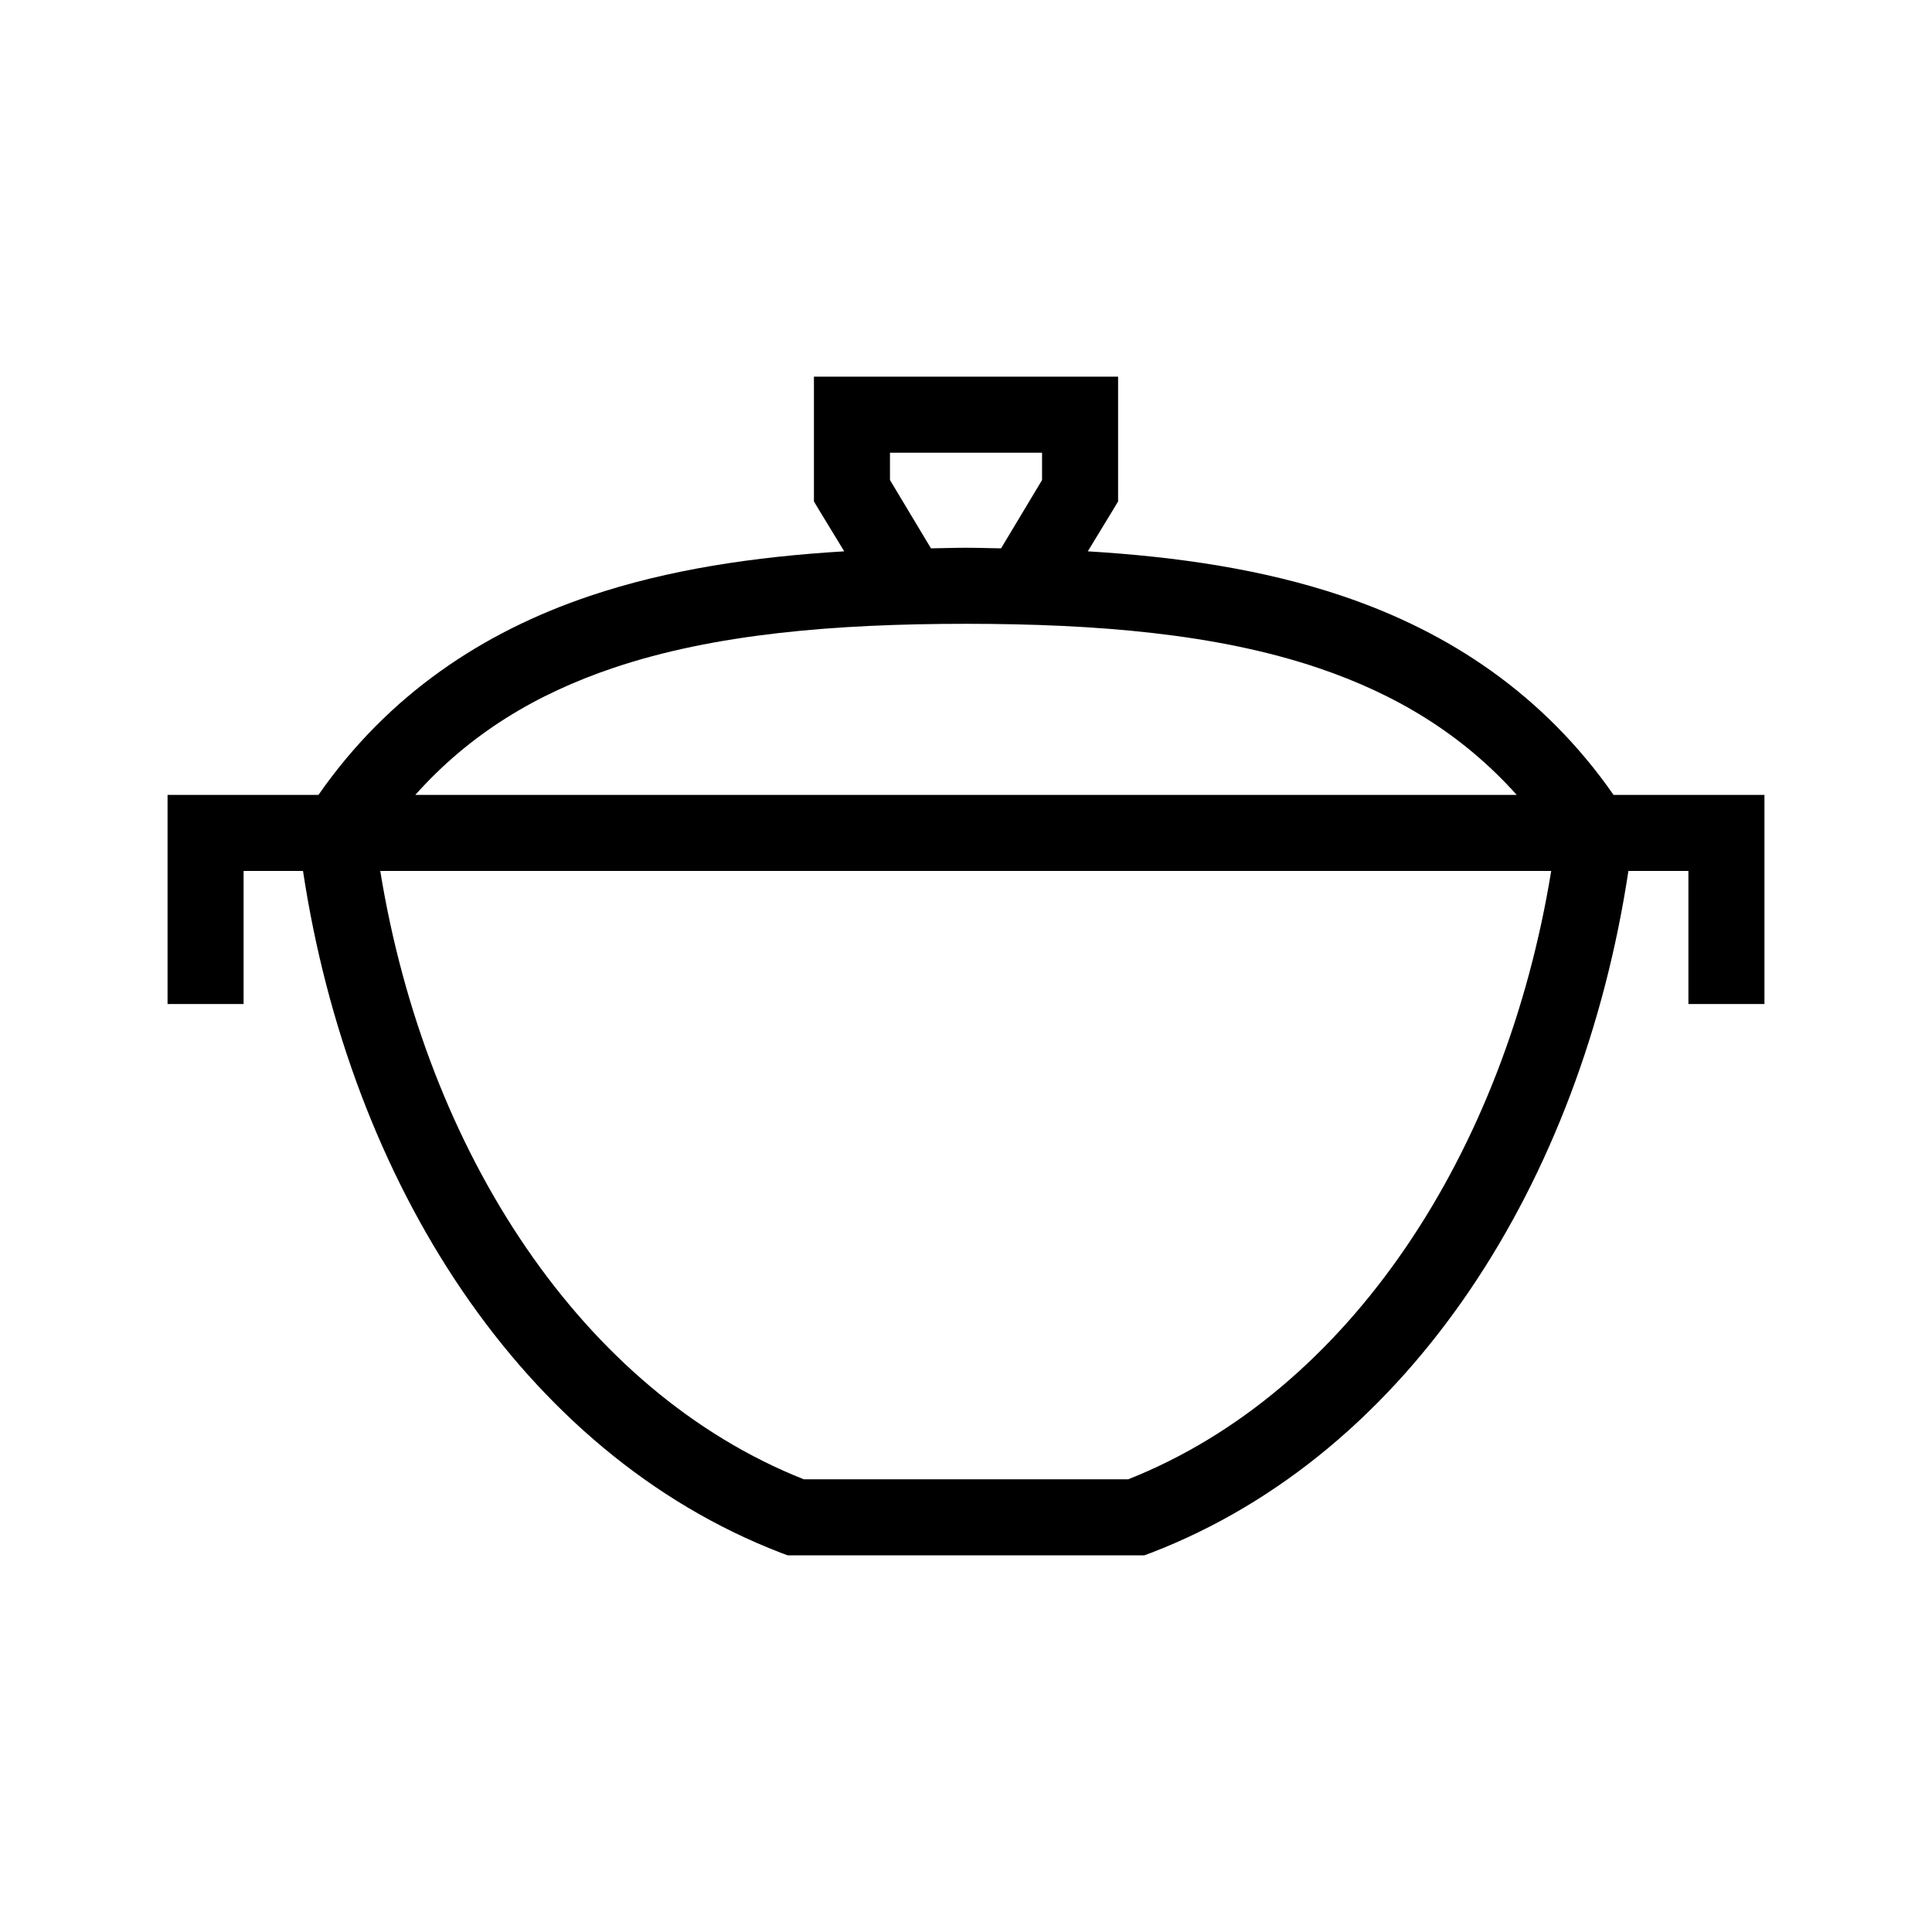
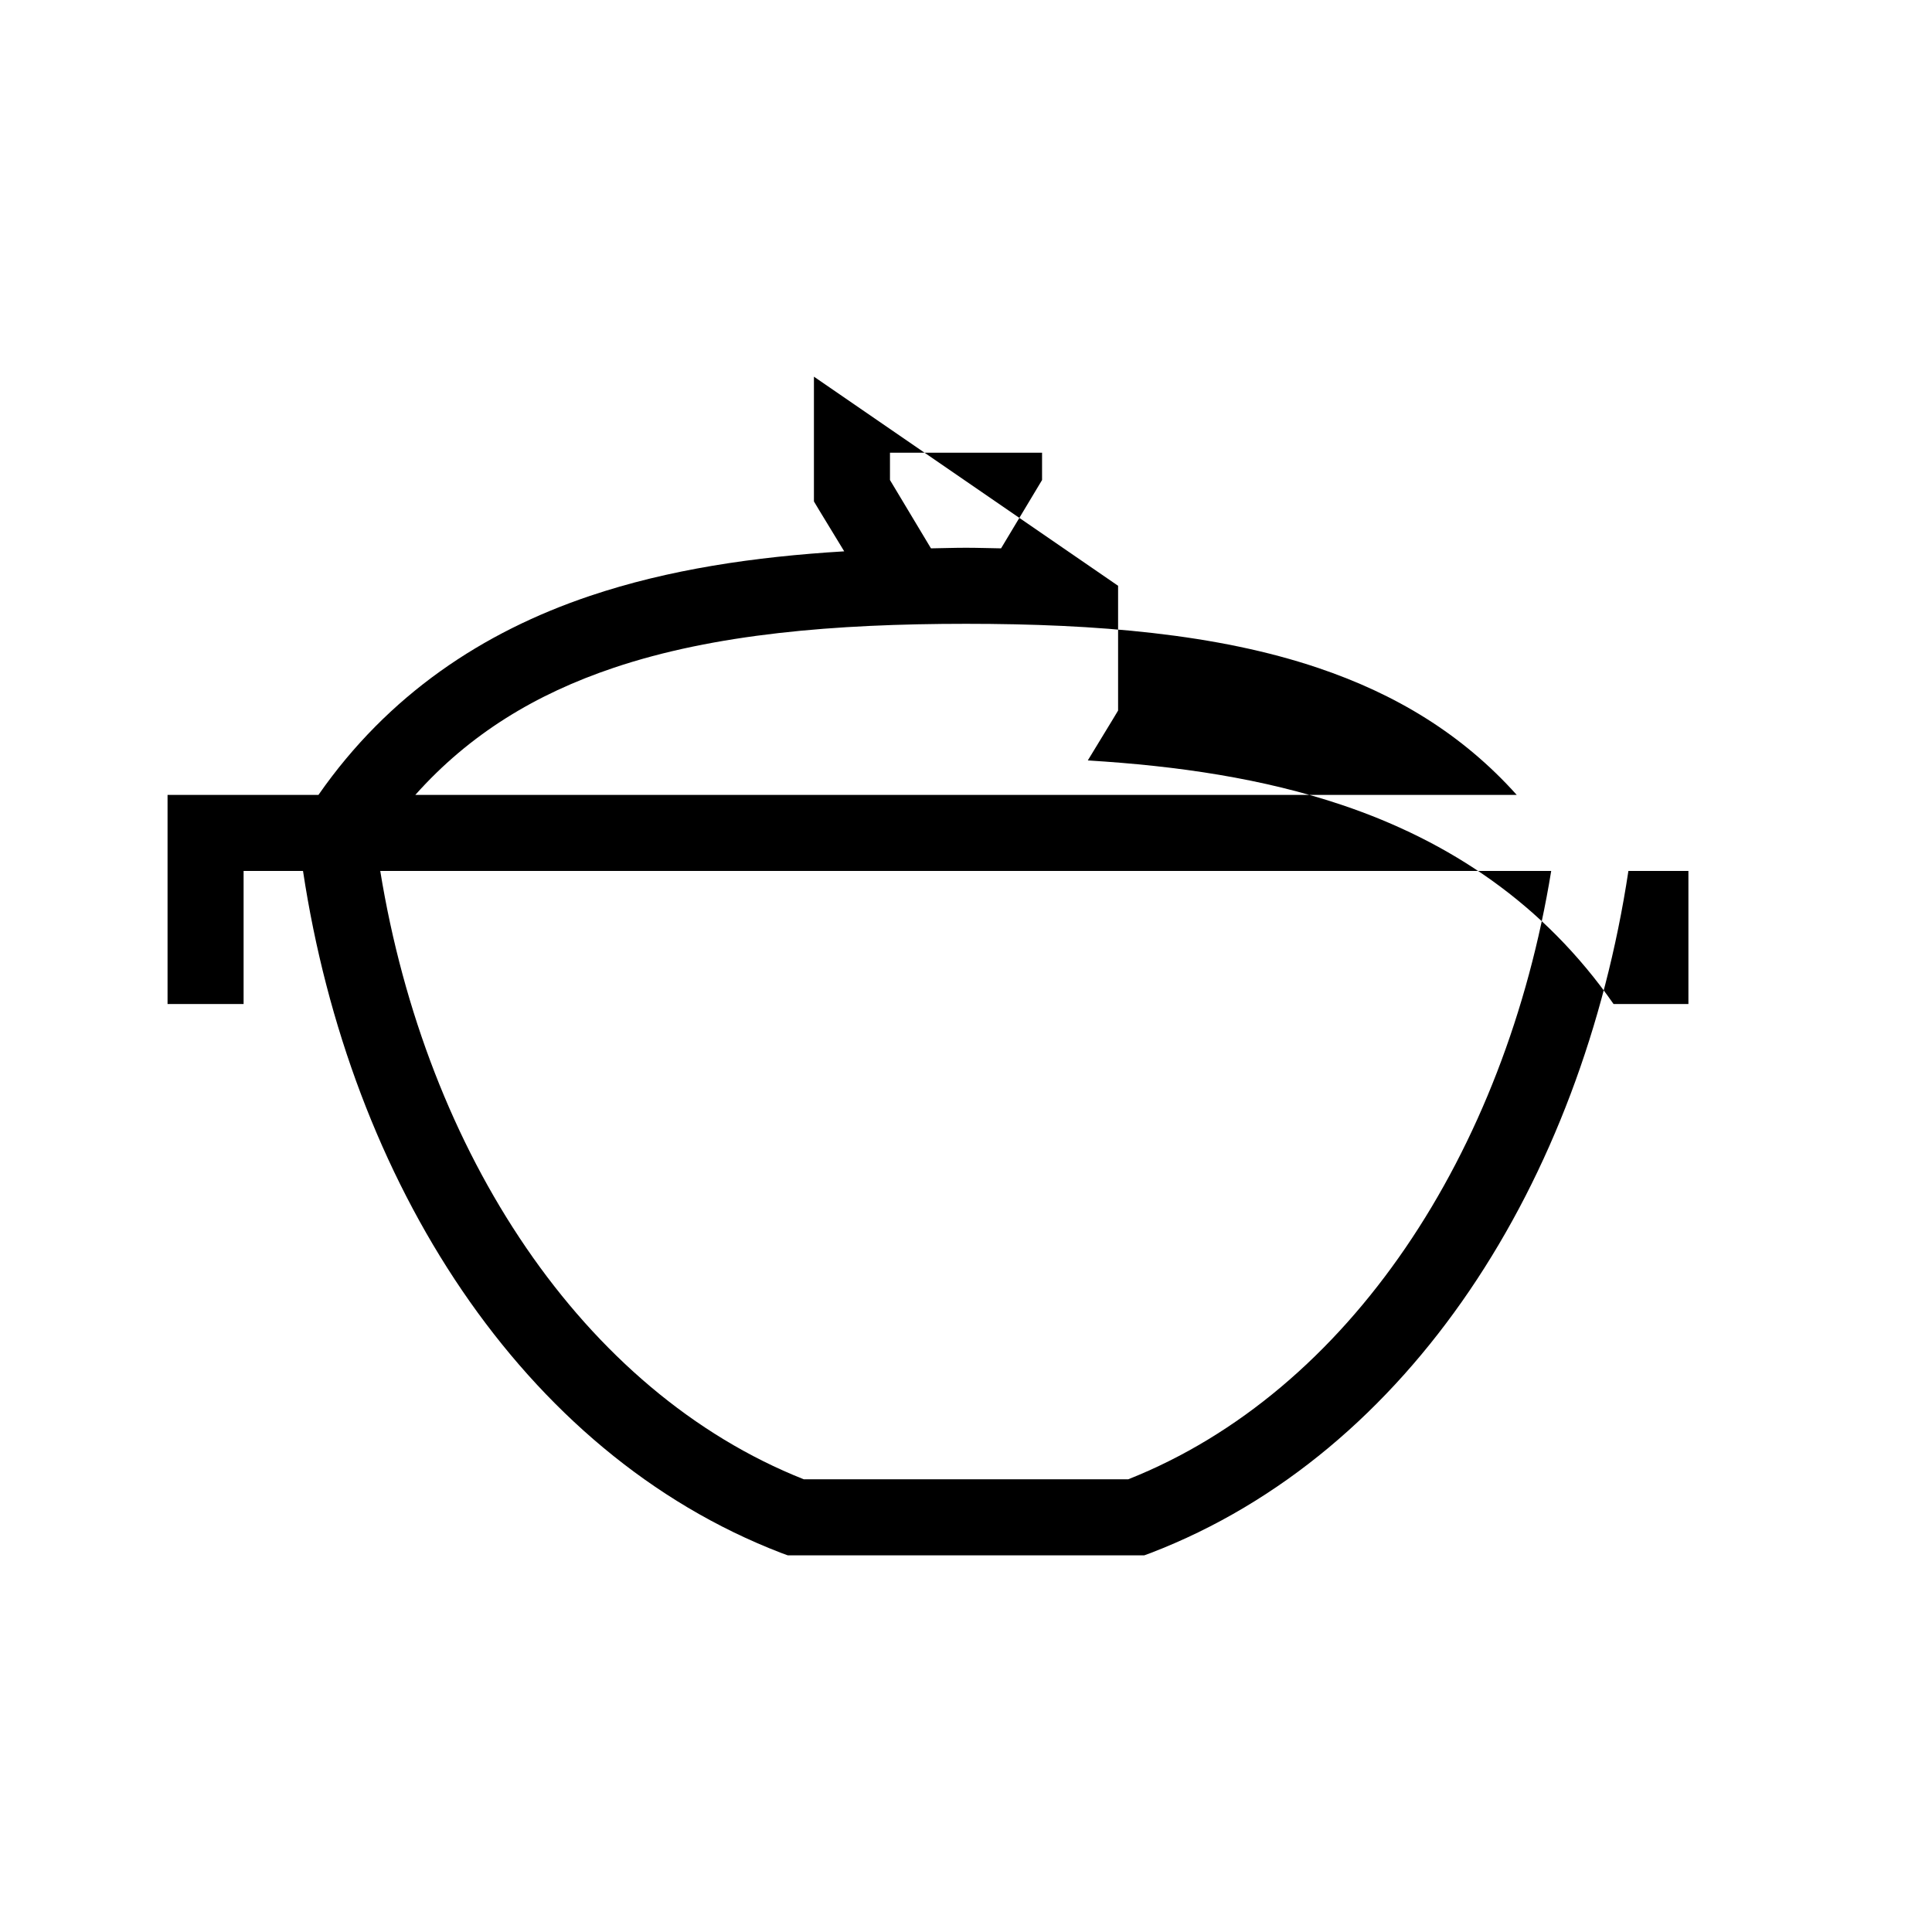
<svg xmlns="http://www.w3.org/2000/svg" fill="#000000" width="800px" height="800px" version="1.1" viewBox="144 144 512 512">
-   <path d="m359.7 243.82v33.062l1.414 2.363 6.613 10.863c-23.867 1.438-46.539 4.793-67.383 11.809-28.441 9.57-53.453 26.184-71.953 52.742h-39.988v55.418h20.152v-35.266h15.746c12.41 82.039 57.805 154.23 126.74 180.74l1.73 0.629h94.465l1.73-0.629c68.934-26.512 114.18-98.707 126.58-180.74h15.902v35.266h20.152v-55.418h-39.988c-18.5-26.559-43.512-43.172-71.949-52.742-20.848-7.016-43.516-10.371-67.387-11.809l6.613-10.863 1.418-2.363v-33.062zm20.152 20.152h40.305v7.242l-10.863 18.105c-3.074-0.043-6.184-0.156-9.289-0.156-3.144 0-6.18 0.113-9.289 0.156l-10.863-18.105zm20.152 45.344c34.746 0 66.504 2.664 93.203 11.652 20.664 6.953 38.309 17.582 52.742 33.691h-291.89c14.402-16.145 31.895-26.73 52.586-33.691 26.699-8.988 58.613-11.652 93.363-11.652zm-155.24 65.496h310.32c-12.145 74.629-53.438 137.96-112.1 161.22h-85.965c-58.656-23.262-100.1-86.59-112.25-161.22z" />
+   <path d="m359.7 243.82v33.062l1.414 2.363 6.613 10.863c-23.867 1.438-46.539 4.793-67.383 11.809-28.441 9.57-53.453 26.184-71.953 52.742h-39.988v55.418h20.152v-35.266h15.746c12.41 82.039 57.805 154.23 126.74 180.74l1.73 0.629h94.465l1.73-0.629c68.934-26.512 114.18-98.707 126.58-180.74h15.902v35.266h20.152h-39.988c-18.5-26.559-43.512-43.172-71.949-52.742-20.848-7.016-43.516-10.371-67.387-11.809l6.613-10.863 1.418-2.363v-33.062zm20.152 20.152h40.305v7.242l-10.863 18.105c-3.074-0.043-6.184-0.156-9.289-0.156-3.144 0-6.18 0.113-9.289 0.156l-10.863-18.105zm20.152 45.344c34.746 0 66.504 2.664 93.203 11.652 20.664 6.953 38.309 17.582 52.742 33.691h-291.89c14.402-16.145 31.895-26.73 52.586-33.691 26.699-8.988 58.613-11.652 93.363-11.652zm-155.24 65.496h310.32c-12.145 74.629-53.438 137.96-112.1 161.22h-85.965c-58.656-23.262-100.1-86.59-112.25-161.22z" />
</svg>